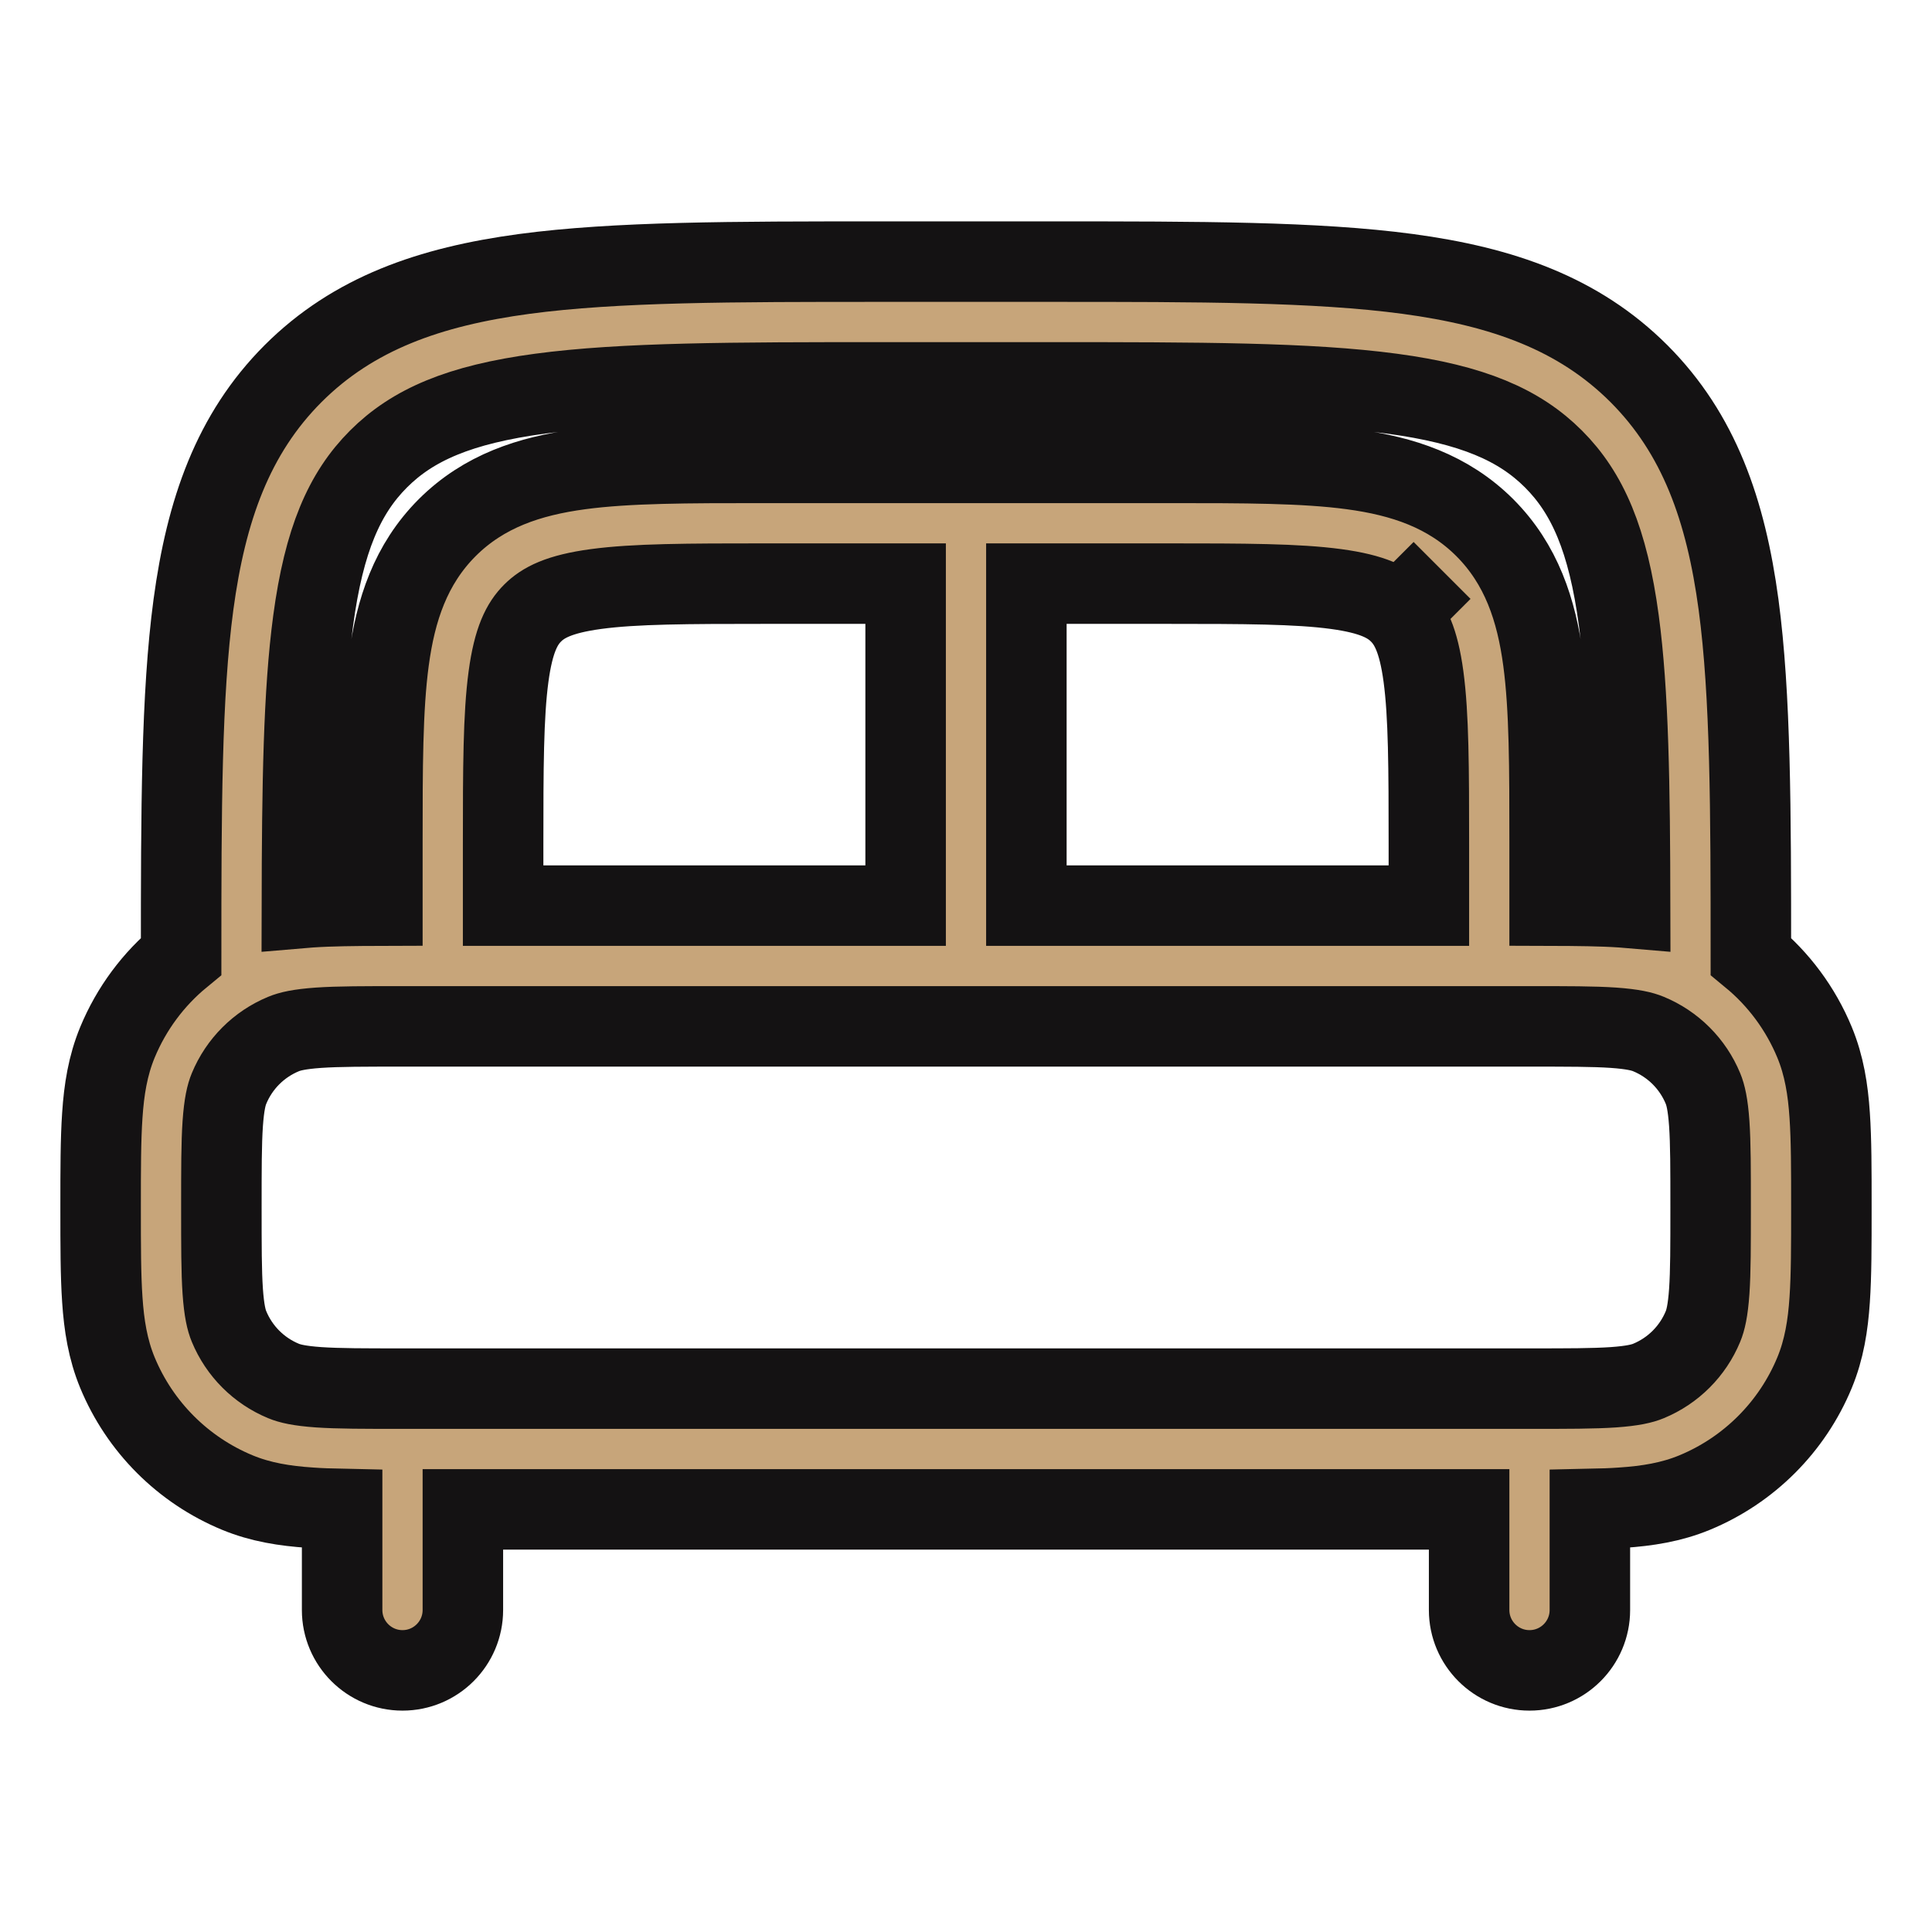
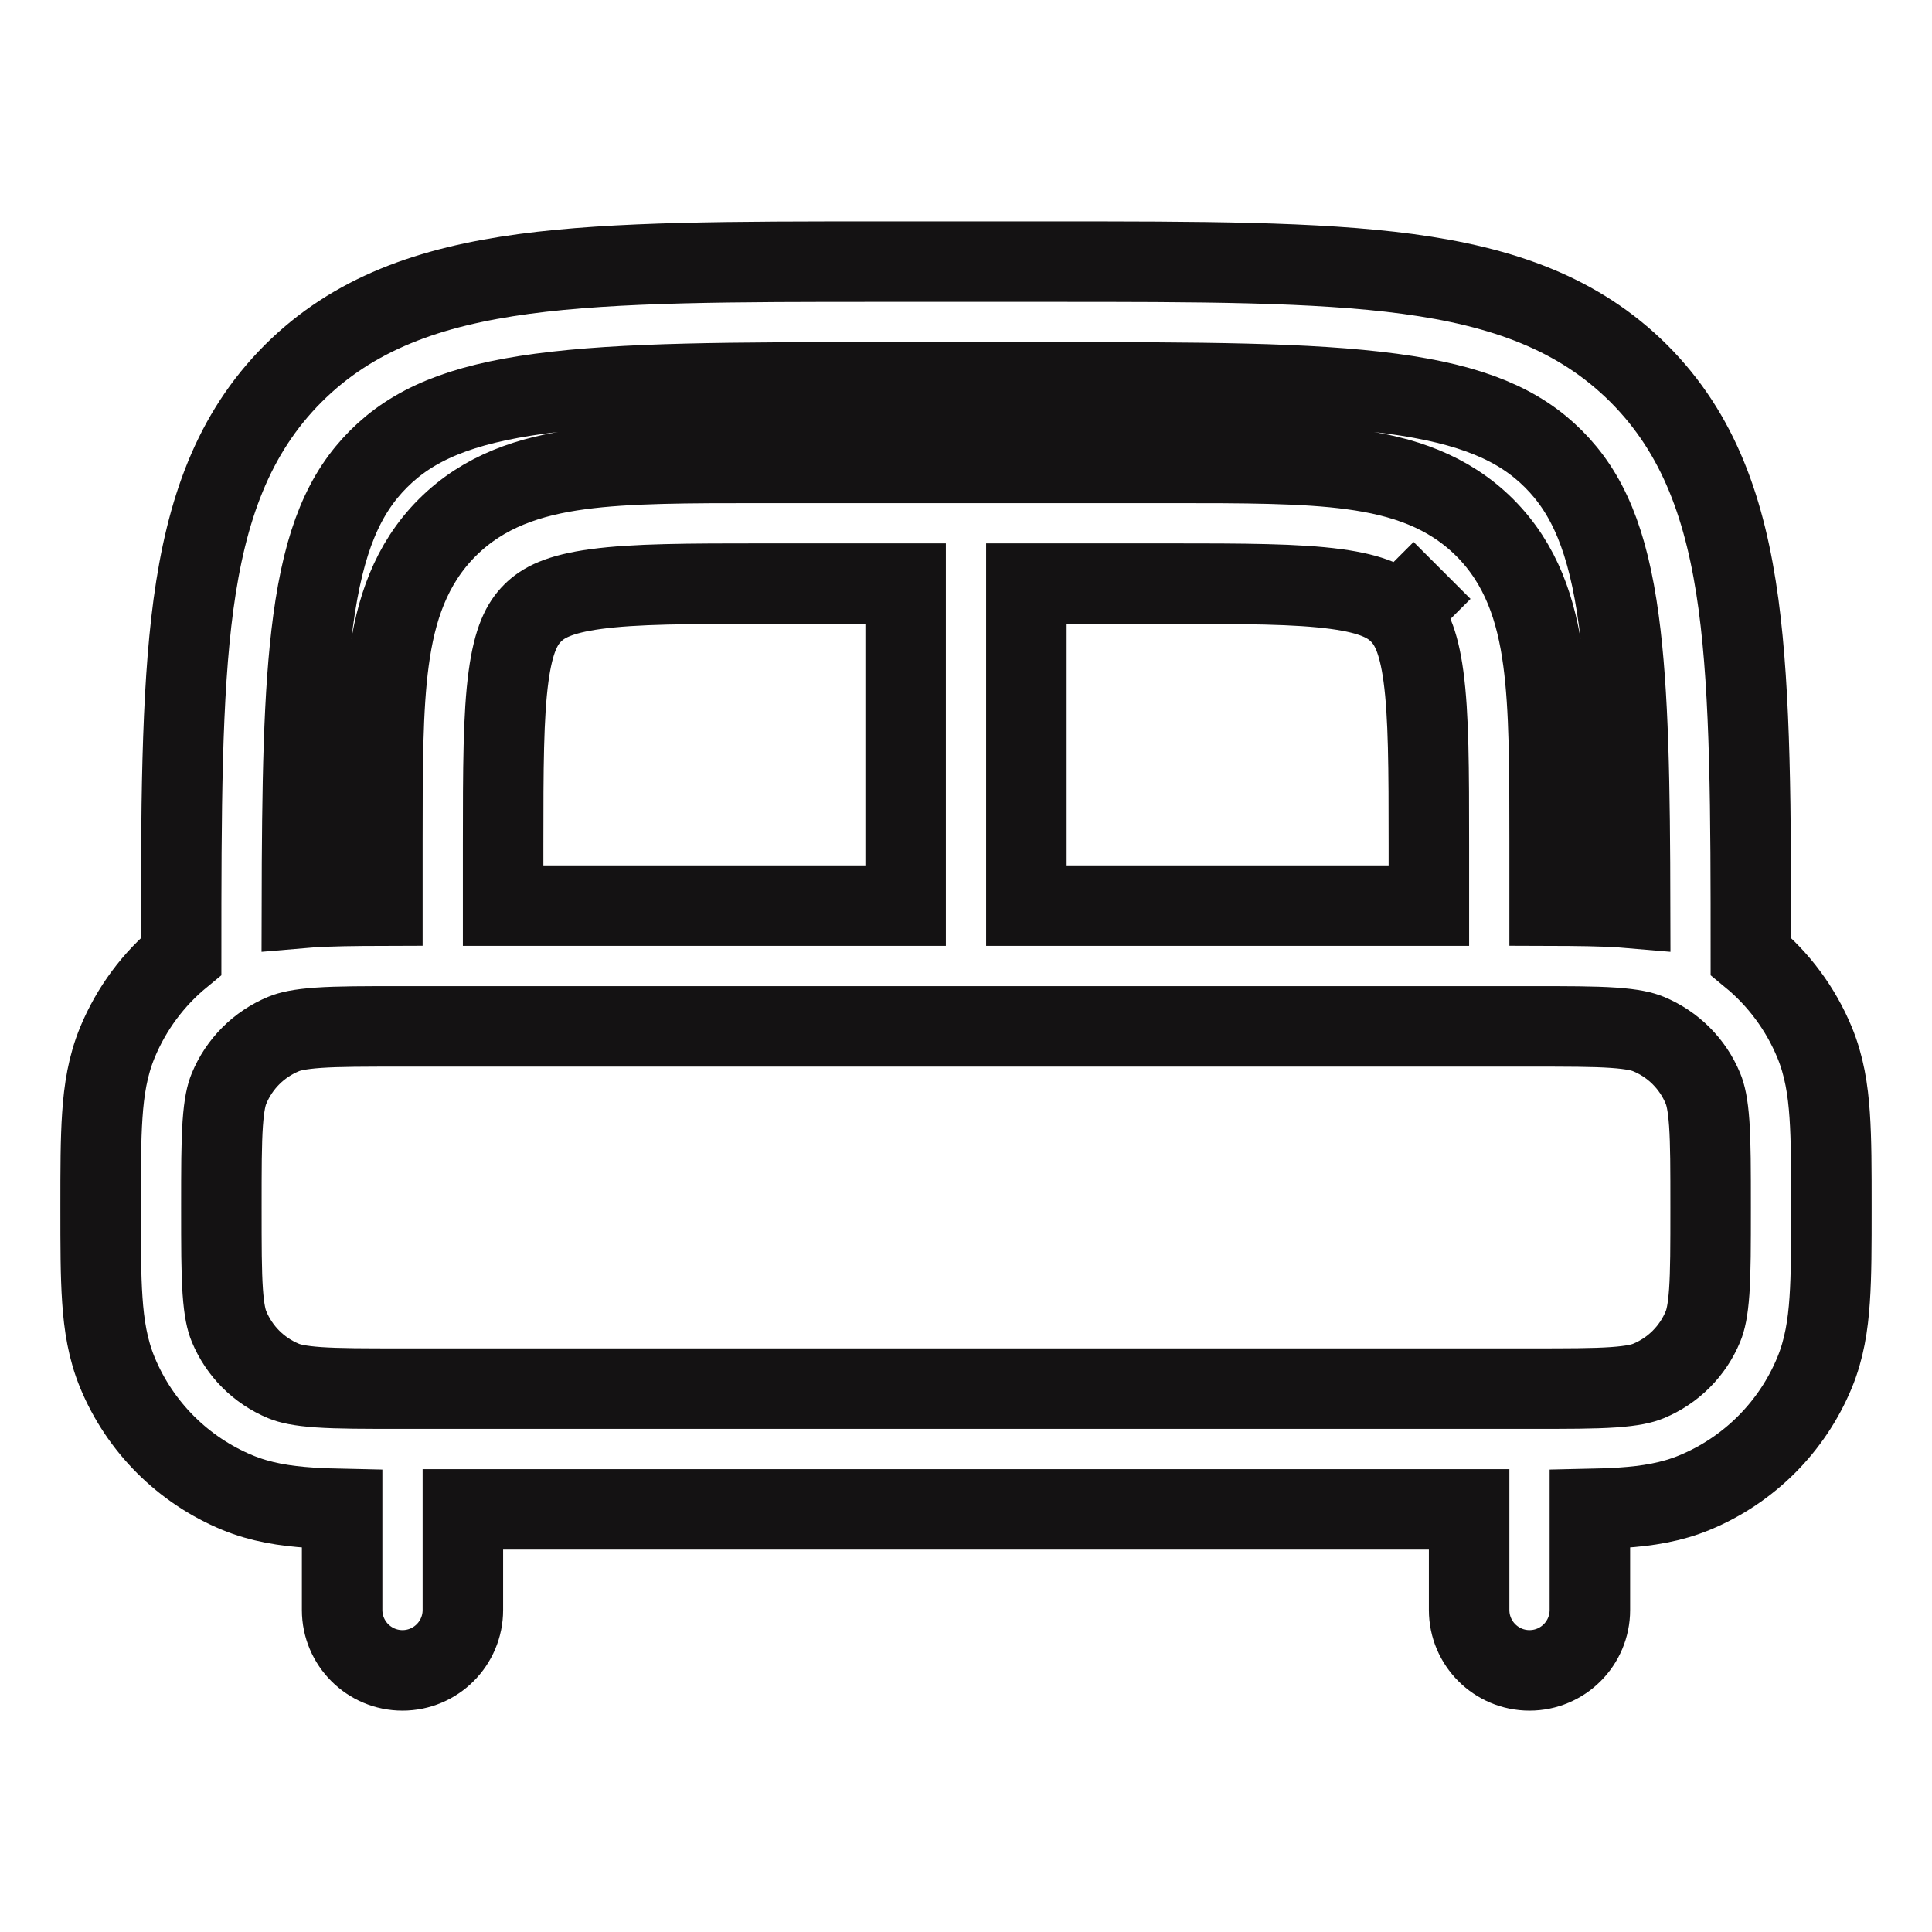
<svg xmlns="http://www.w3.org/2000/svg" width="24" height="24" viewBox="0 0 24 24" fill="none">
-   <path fill-rule="evenodd" clip-rule="evenodd" d="M10.944 3.25H13.056C14.894 3.25 16.35 3.25 17.489 3.403C18.661 3.561 19.61 3.893 20.359 4.641C21.107 5.39 21.439 6.339 21.597 7.511C21.748 8.637 21.75 10.072 21.75 11.879C22.094 12.162 22.367 12.528 22.541 12.948C22.661 13.238 22.708 13.537 22.729 13.855C22.75 14.159 22.75 14.53 22.75 14.975V15.025C22.75 15.47 22.75 15.841 22.729 16.145C22.708 16.462 22.661 16.762 22.541 17.052C22.262 17.726 21.726 18.262 21.052 18.541C20.762 18.661 20.462 18.708 20.145 18.729C20.024 18.738 19.893 18.742 19.75 18.745V20C19.75 20.414 19.414 20.75 19 20.75C18.586 20.75 18.25 20.414 18.25 20V18.75H5.75V20C5.75 20.414 5.414 20.75 5 20.75C4.586 20.75 4.25 20.414 4.25 20V18.745C4.107 18.742 3.976 18.738 3.855 18.729C3.538 18.708 3.238 18.661 2.948 18.541C2.274 18.262 1.738 17.726 1.459 17.052C1.339 16.762 1.292 16.462 1.271 16.145C1.25 15.841 1.25 15.47 1.25 15.025V14.975C1.25 14.53 1.25 14.159 1.271 13.855C1.292 13.537 1.339 13.238 1.459 12.948C1.633 12.528 1.906 12.162 2.25 11.879C2.25 10.072 2.252 8.637 2.403 7.511C2.561 6.339 2.893 5.39 3.641 4.641C4.39 3.893 5.339 3.561 6.511 3.403C7.65 3.25 9.106 3.25 10.944 3.25ZM3.75 11.279C3.785 11.276 3.82 11.273 3.855 11.271C4.106 11.254 4.404 11.251 4.75 11.25L4.75 10.448C4.75 9.55 4.75 8.8 4.83 8.206C4.914 7.578 5.1 7.011 5.555 6.555C6.011 6.1 6.578 5.914 7.206 5.83C7.8 5.75 8.55 5.75 9.448 5.75H14.552C15.45 5.75 16.2 5.75 16.794 5.83C17.422 5.914 17.989 6.1 18.445 6.555C18.9 7.011 19.086 7.578 19.17 8.206C19.25 8.8 19.25 9.55 19.25 10.448V11.25C19.596 11.251 19.894 11.254 20.145 11.271C20.18 11.273 20.215 11.276 20.25 11.279C20.247 9.744 20.23 8.604 20.11 7.711C19.975 6.705 19.721 6.125 19.298 5.702C18.875 5.279 18.295 5.025 17.289 4.89C16.262 4.752 14.907 4.75 13 4.75H11C9.093 4.75 7.739 4.752 6.711 4.89C5.705 5.025 5.125 5.279 4.702 5.702C4.279 6.125 4.025 6.705 3.89 7.711C3.77 8.604 3.753 9.744 3.75 11.279ZM17.75 11.25V10.5C17.75 9.536 17.748 8.888 17.683 8.405C17.621 7.944 17.514 7.746 17.384 7.616C17.254 7.486 17.056 7.379 16.595 7.317C16.112 7.252 15.464 7.25 14.5 7.25H12.75V11.25H17.75ZM11.25 11.25V7.25H9.5C8.536 7.25 7.888 7.252 7.405 7.317C6.944 7.379 6.746 7.486 6.616 7.616C6.486 7.746 6.379 7.944 6.317 8.405C6.252 8.888 6.25 9.536 6.25 10.5V11.25H11.25ZM3.957 12.767C3.716 12.784 3.599 12.813 3.522 12.845C3.215 12.972 2.972 13.215 2.845 13.522C2.813 13.599 2.784 13.716 2.767 13.957C2.75 14.204 2.75 14.524 2.75 15C2.75 15.476 2.75 15.796 2.767 16.043C2.784 16.284 2.813 16.401 2.845 16.478C2.972 16.785 3.215 17.028 3.522 17.155C3.599 17.187 3.716 17.216 3.957 17.233C4.204 17.25 4.524 17.25 5 17.25H19C19.476 17.25 19.796 17.25 20.043 17.233C20.284 17.216 20.401 17.187 20.478 17.155C20.785 17.028 21.028 16.785 21.155 16.478C21.187 16.401 21.216 16.284 21.233 16.043C21.25 15.796 21.25 15.476 21.25 15C21.25 14.524 21.25 14.204 21.233 13.957C21.216 13.716 21.187 13.599 21.155 13.522C21.028 13.215 20.785 12.972 20.478 12.845C20.401 12.813 20.284 12.784 20.043 12.767C19.796 12.75 19.476 12.75 19 12.75H5C4.524 12.75 4.204 12.75 3.957 12.767Z" fill="#C7A57A" />
  <path d="M17.384 7.616C17.514 7.746 17.621 7.944 17.683 8.405C17.748 8.888 17.75 9.536 17.75 10.5V11.25H12.75V7.25H14.5C15.464 7.25 16.112 7.252 16.595 7.317C17.056 7.379 17.254 7.486 17.384 7.616ZM17.384 7.616L17.914 7.086M10.944 3.25C9.106 3.25 7.65 3.25 6.511 3.403C5.339 3.561 4.39 3.893 3.641 4.641C2.893 5.39 2.561 6.339 2.403 7.511C2.252 8.637 2.25 10.072 2.25 11.879C1.906 12.162 1.633 12.528 1.459 12.948C1.339 13.238 1.292 13.537 1.271 13.855C1.25 14.159 1.25 14.53 1.25 14.975V15.025C1.25 15.47 1.25 15.841 1.271 16.145C1.292 16.462 1.339 16.762 1.459 17.052C1.738 17.726 2.274 18.262 2.948 18.541C3.238 18.661 3.538 18.708 3.855 18.729C3.976 18.738 4.107 18.742 4.25 18.745V20C4.25 20.414 4.586 20.75 5 20.75C5.414 20.75 5.75 20.414 5.75 20V18.75H18.25V20C18.25 20.414 18.586 20.75 19 20.75C19.414 20.75 19.75 20.414 19.75 20V18.745C19.893 18.742 20.024 18.738 20.145 18.729C20.462 18.708 20.762 18.661 21.052 18.541C21.726 18.262 22.262 17.726 22.541 17.052C22.661 16.762 22.708 16.462 22.729 16.145C22.75 15.841 22.75 15.47 22.75 15.025V14.975C22.75 14.53 22.75 14.159 22.729 13.855C22.708 13.537 22.661 13.238 22.541 12.948C22.367 12.528 22.094 12.162 21.75 11.879C21.75 10.072 21.748 8.637 21.597 7.511C21.439 6.339 21.107 5.39 20.359 4.641C19.61 3.893 18.661 3.561 17.489 3.403C16.35 3.25 14.894 3.25 13.056 3.25H10.944ZM3.855 11.271C3.82 11.273 3.785 11.276 3.75 11.279C3.753 9.744 3.77 8.604 3.89 7.711C4.025 6.705 4.279 6.125 4.702 5.702C5.125 5.279 5.705 5.025 6.711 4.89C7.739 4.752 9.093 4.75 11 4.75H13C14.907 4.75 16.262 4.752 17.289 4.89C18.295 5.025 18.875 5.279 19.298 5.702C19.721 6.125 19.975 6.705 20.11 7.711C20.23 8.604 20.247 9.744 20.25 11.279C20.215 11.276 20.18 11.273 20.145 11.271C19.894 11.254 19.596 11.251 19.25 11.25V10.448C19.25 9.55 19.25 8.8 19.17 8.206C19.086 7.578 18.9 7.011 18.445 6.555C17.989 6.1 17.422 5.914 16.794 5.83C16.2 5.75 15.45 5.75 14.552 5.75H9.448C8.55 5.75 7.8 5.75 7.206 5.83C6.578 5.914 6.011 6.1 5.555 6.555C5.1 7.011 4.914 7.578 4.83 8.206C4.75 8.8 4.75 9.55 4.75 10.448L4.75 11.25C4.404 11.251 4.106 11.254 3.855 11.271ZM11.25 7.25V11.25H6.25V10.5C6.25 9.536 6.252 8.888 6.317 8.405C6.379 7.944 6.486 7.746 6.616 7.616C6.746 7.486 6.944 7.379 7.405 7.317C7.888 7.252 8.536 7.25 9.5 7.25H11.25ZM3.522 12.845C3.599 12.813 3.716 12.784 3.957 12.767C4.204 12.75 4.524 12.75 5 12.75H19C19.476 12.75 19.796 12.75 20.043 12.767C20.284 12.784 20.401 12.813 20.478 12.845C20.785 12.972 21.028 13.215 21.155 13.522C21.187 13.599 21.216 13.716 21.233 13.957C21.25 14.204 21.25 14.524 21.25 15C21.25 15.476 21.25 15.796 21.233 16.043C21.216 16.284 21.187 16.401 21.155 16.478C21.028 16.785 20.785 17.028 20.478 17.155C20.401 17.187 20.284 17.216 20.043 17.233C19.796 17.25 19.476 17.25 19 17.25H5C4.524 17.25 4.204 17.25 3.957 17.233C3.716 17.216 3.599 17.187 3.522 17.155C3.215 17.028 2.972 16.785 2.845 16.478C2.813 16.401 2.784 16.284 2.767 16.043C2.75 15.796 2.75 15.476 2.75 15C2.75 14.524 2.75 14.204 2.767 13.957C2.784 13.716 2.813 13.599 2.845 13.522C2.972 13.215 3.215 12.972 3.522 12.845Z" stroke="#141213" />
</svg>